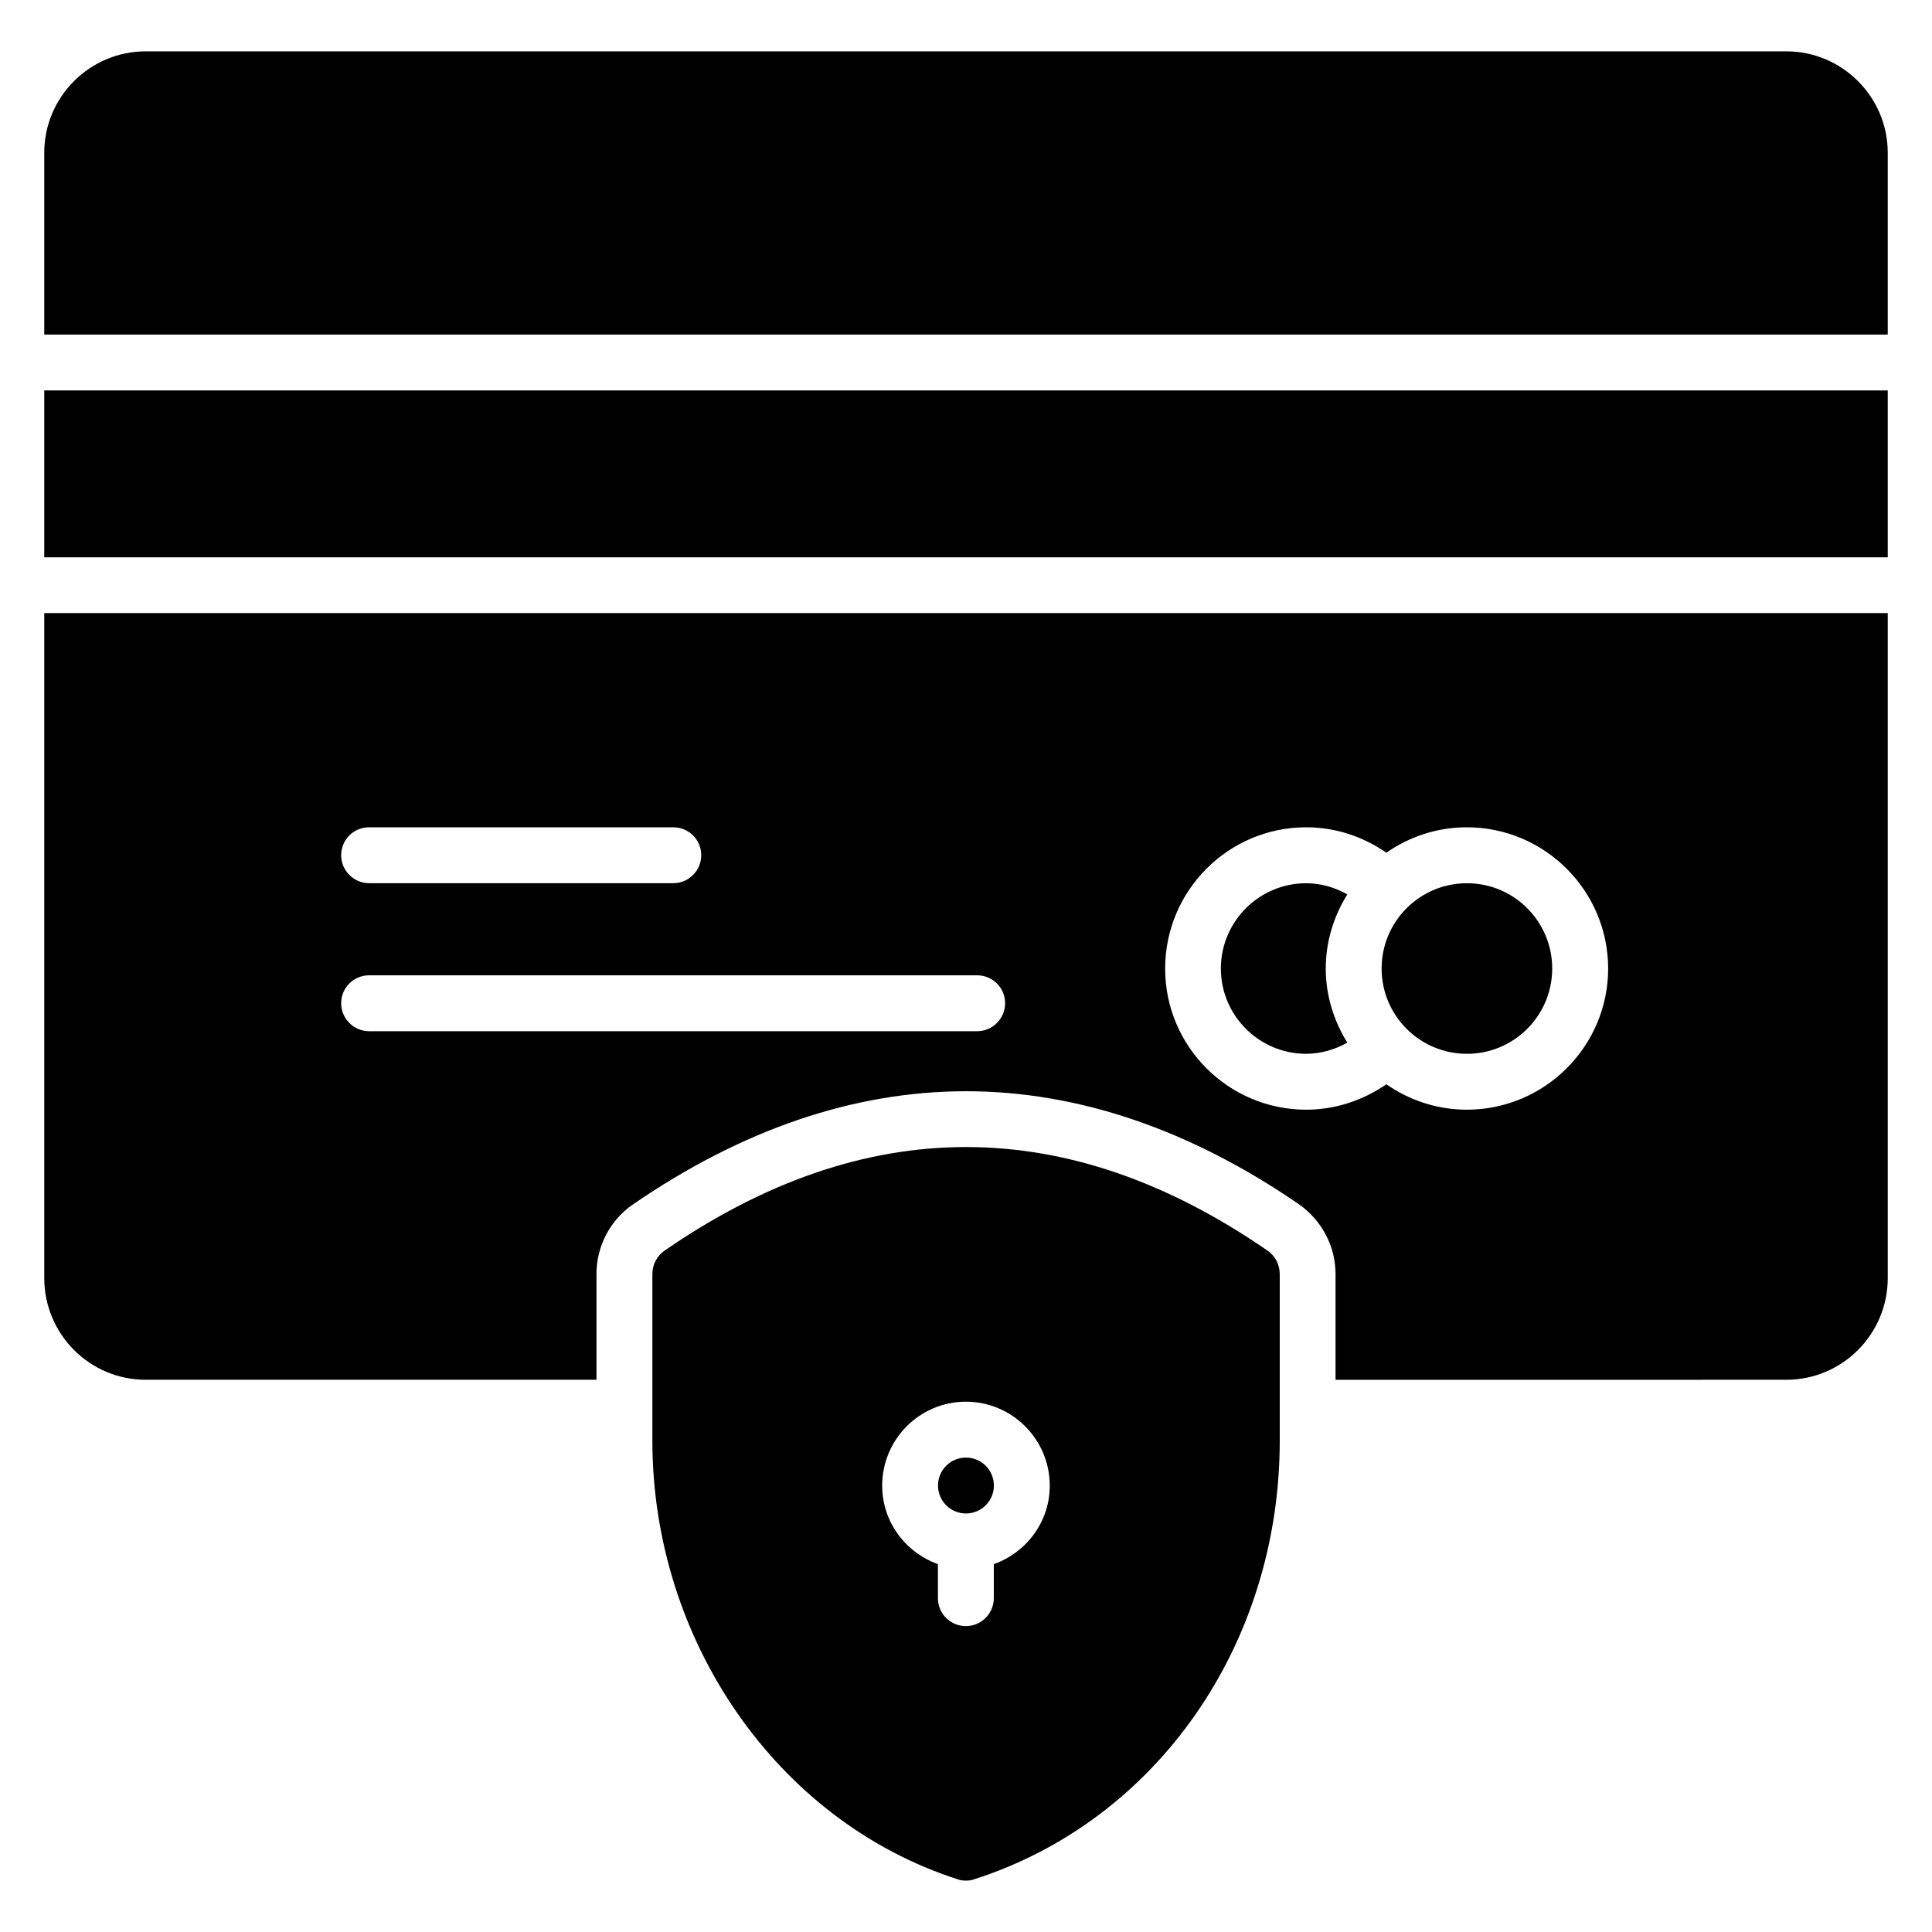
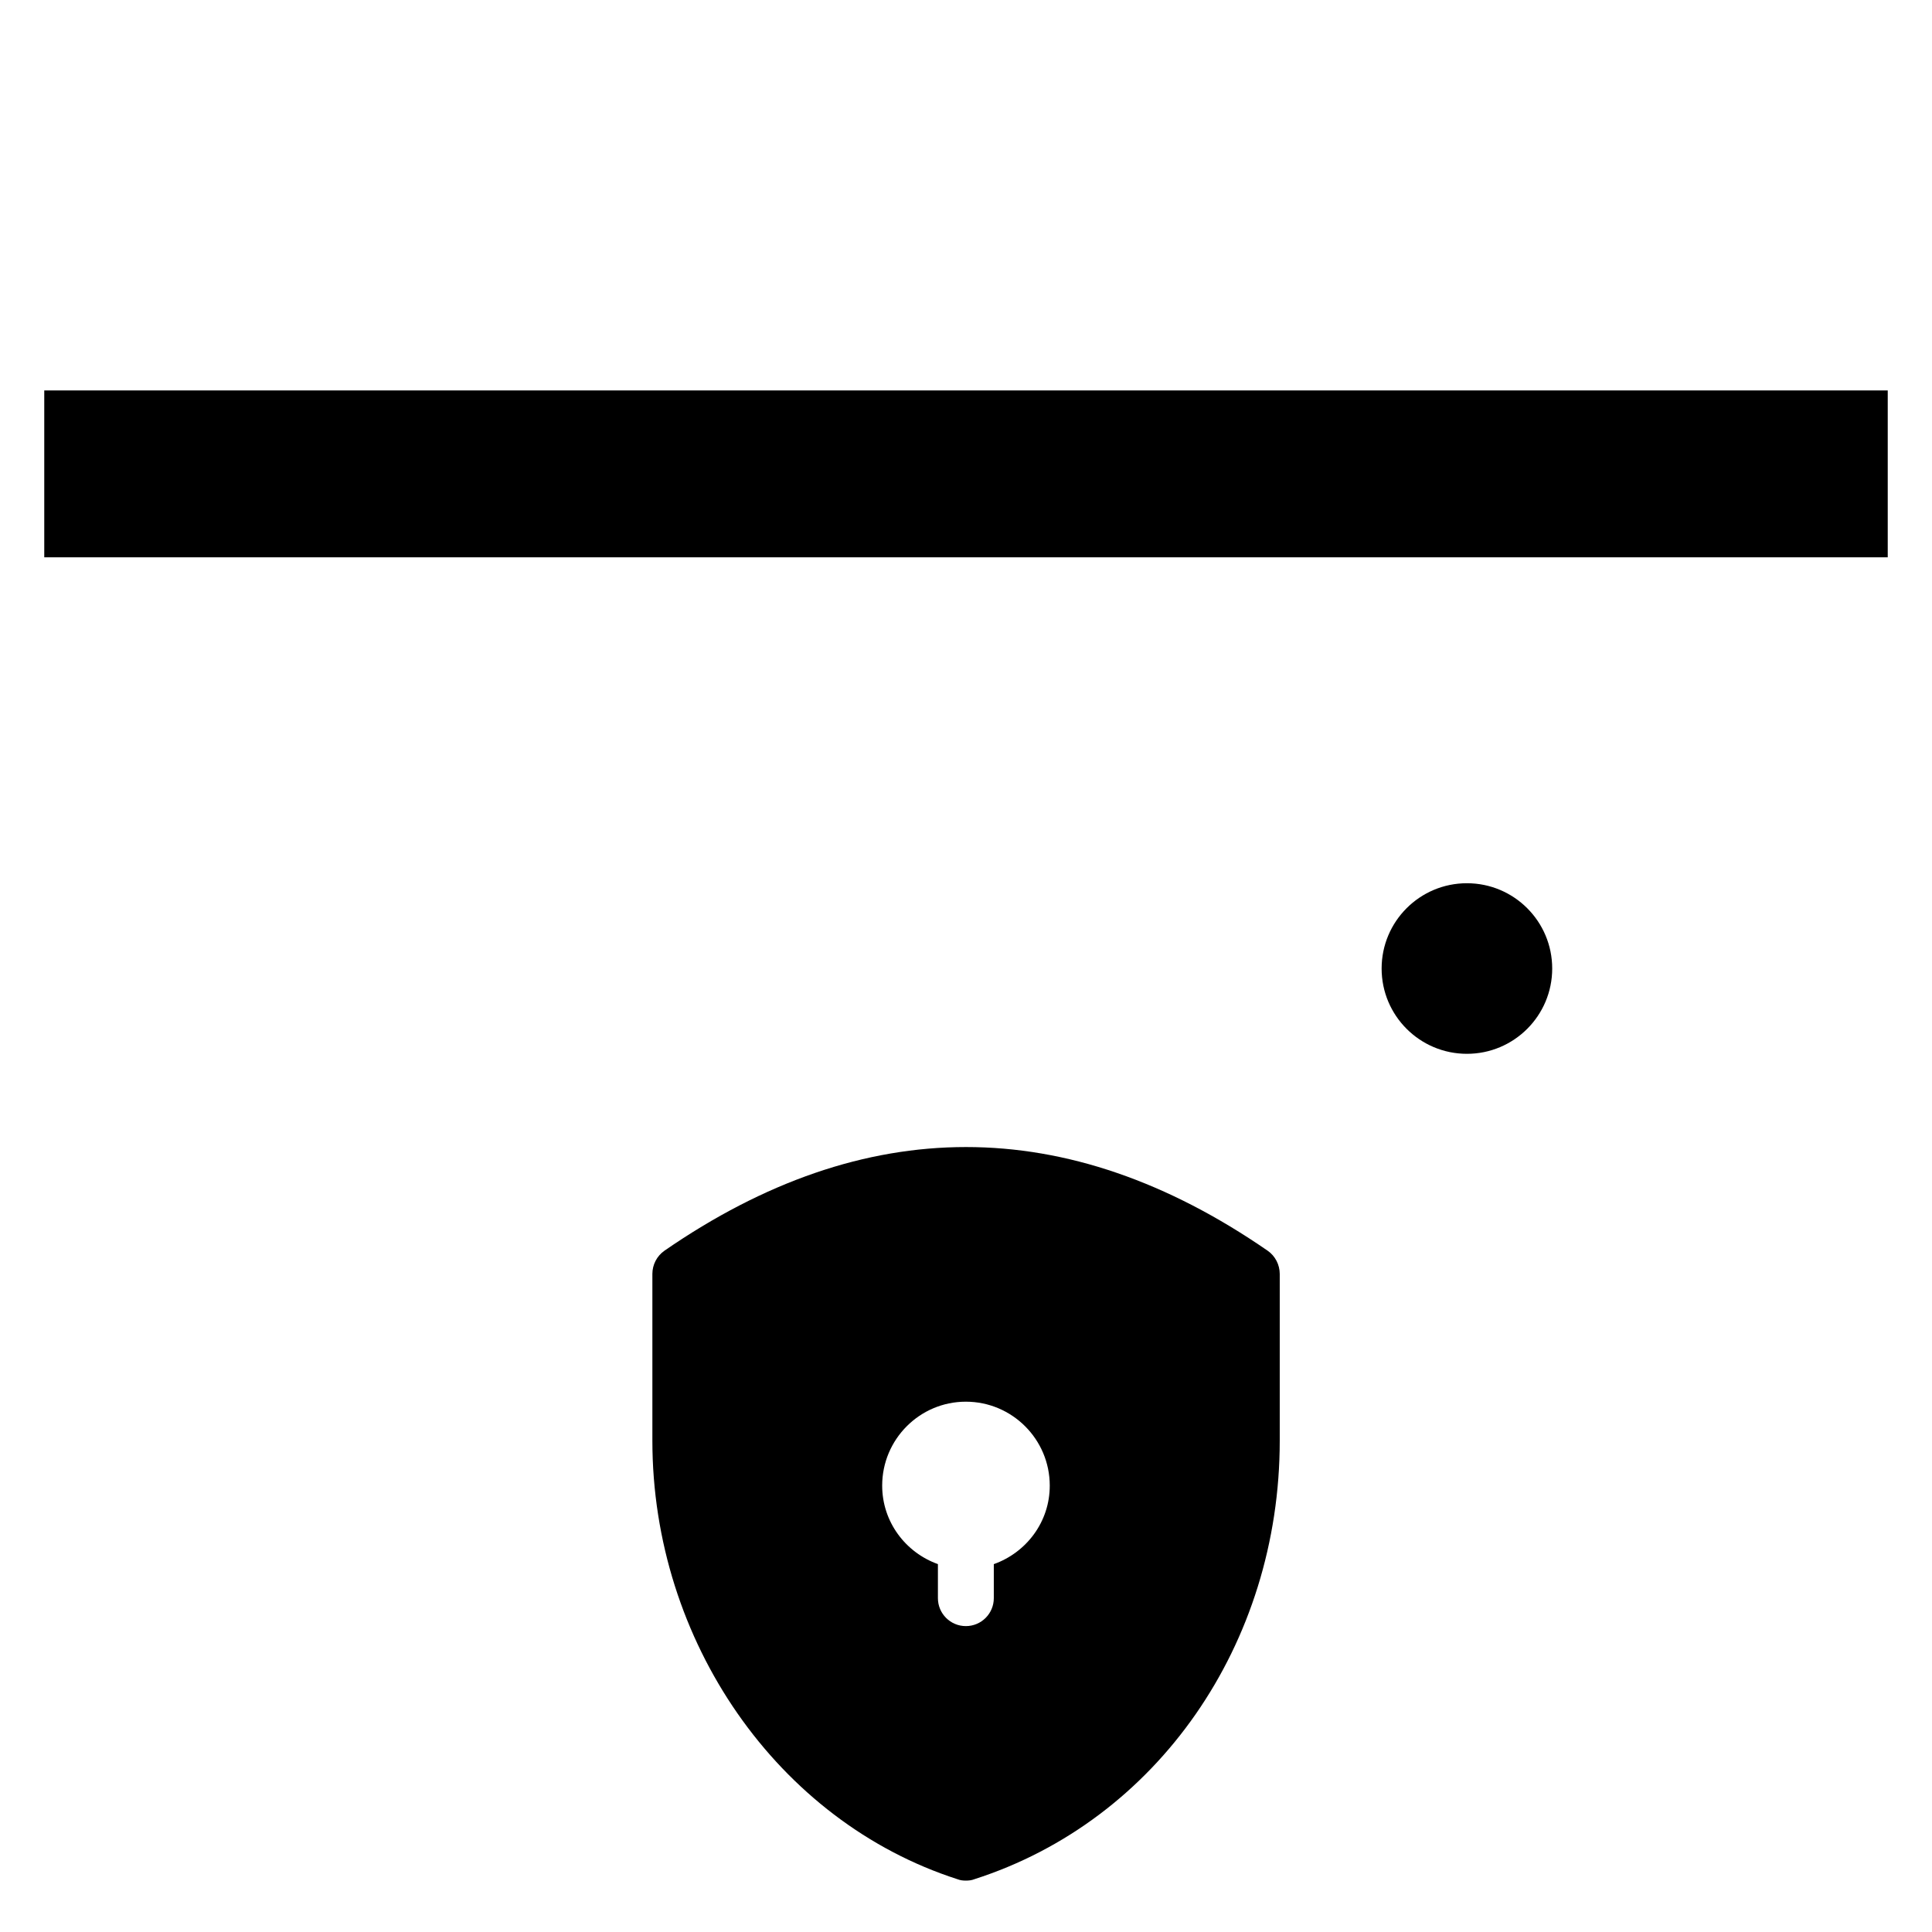
<svg xmlns="http://www.w3.org/2000/svg" fill="#000000" width="800px" height="800px" version="1.1" viewBox="144 144 512 512">
  <g>
-     <path d="m644.27 232.66v-48.18c0-14.801-12.07-26.871-26.871-26.871h-434.8c-14.801 0-26.871 12.066-26.871 26.871v48.184z" />
-     <path d="m495.34 400.67c0-7.231 2.152-13.922 5.719-19.648-3.336-1.871-7.039-2.953-10.914-2.953-12.465 0-22.602 10.145-22.602 22.602 0 12.465 10.137 22.594 22.602 22.594 3.871 0 7.574-1.09 10.91-2.953-3.562-5.727-5.715-12.422-5.715-19.641z" />
+     <path d="m495.34 400.67z" />
    <path d="m155.73 247.47h488.54v44.223h-488.54z" />
    <path d="m555.35 400.67c0 12.48-10.121 22.602-22.602 22.602-12.484 0-22.605-10.121-22.605-22.602 0-12.484 10.121-22.605 22.605-22.605 12.48 0 22.602 10.121 22.602 22.605" />
-     <path d="m155.73 306.47v176.24c0 14.879 12.07 26.945 26.871 26.945h119.47v-28.055c0-7.25 3.551-14.137 9.473-18.281 29.016-19.984 58.77-30.129 88.457-30.129 29.68 0 59.441 10.137 88.379 30.055 5.992 4.289 9.551 11.105 9.551 18.359v28.055l119.47-0.004c14.801 0 26.871-12.07 26.871-26.945v-176.24zm86.09 56.77h80.609c4.07 0 7.406 3.258 7.406 7.406 0 4.07-3.328 7.406-7.406 7.406h-80.609c-4.07 0-7.406-3.328-7.406-7.406 0.004-4.144 3.332-7.406 7.406-7.406zm161.14 54.039h-161.14c-4.07 0-7.406-3.328-7.406-7.406 0-4.144 3.328-7.406 7.406-7.406h161.14c4.07 0 7.406 3.258 7.406 7.406-0.004 4.078-3.34 7.406-7.406 7.406zm129.76 20.801c-7.922 0-15.25-2.519-21.32-6.734-6.223 4.289-13.551 6.734-21.242 6.734-20.648 0-37.383-16.801-37.383-37.383 0-20.648 16.734-37.457 37.383-37.457 7.703 0 15.031 2.441 21.242 6.734 6.07-4.223 13.398-6.734 21.32-6.734 20.648 0 37.457 16.801 37.457 37.457-0.008 20.582-16.809 37.383-37.457 37.383z" />
-     <path d="m407.39 537.68c0 4.09-3.312 7.406-7.402 7.406s-7.406-3.316-7.406-7.406 3.316-7.406 7.406-7.406 7.402 3.316 7.402 7.406" />
    <path d="m479.95 475.46c-53.074-36.641-106.82-36.641-159.88 0-2 1.406-3.184 3.703-3.184 6.144v44.191c0 53.145 33.234 100.89 80.832 116.21 0.742 0.297 1.48 0.375 2.223 0.375 0.816 0 1.559-0.078 2.297-0.375 48.41-15.543 80.906-62.25 80.906-116.21v-44.191c-0.008-2.445-1.191-4.742-3.191-6.144zm-72.582 83.051v9.016c0 4.09-3.312 7.406-7.406 7.406-4.09 0-7.406-3.312-7.406-7.406v-9.023c-8.578-3.062-14.77-11.191-14.77-20.801 0-12.266 9.945-22.242 22.168-22.242 12.266 0 22.242 9.977 22.242 22.242 0.012 9.617-6.207 17.746-14.828 20.809z" />
  </g>
</svg>